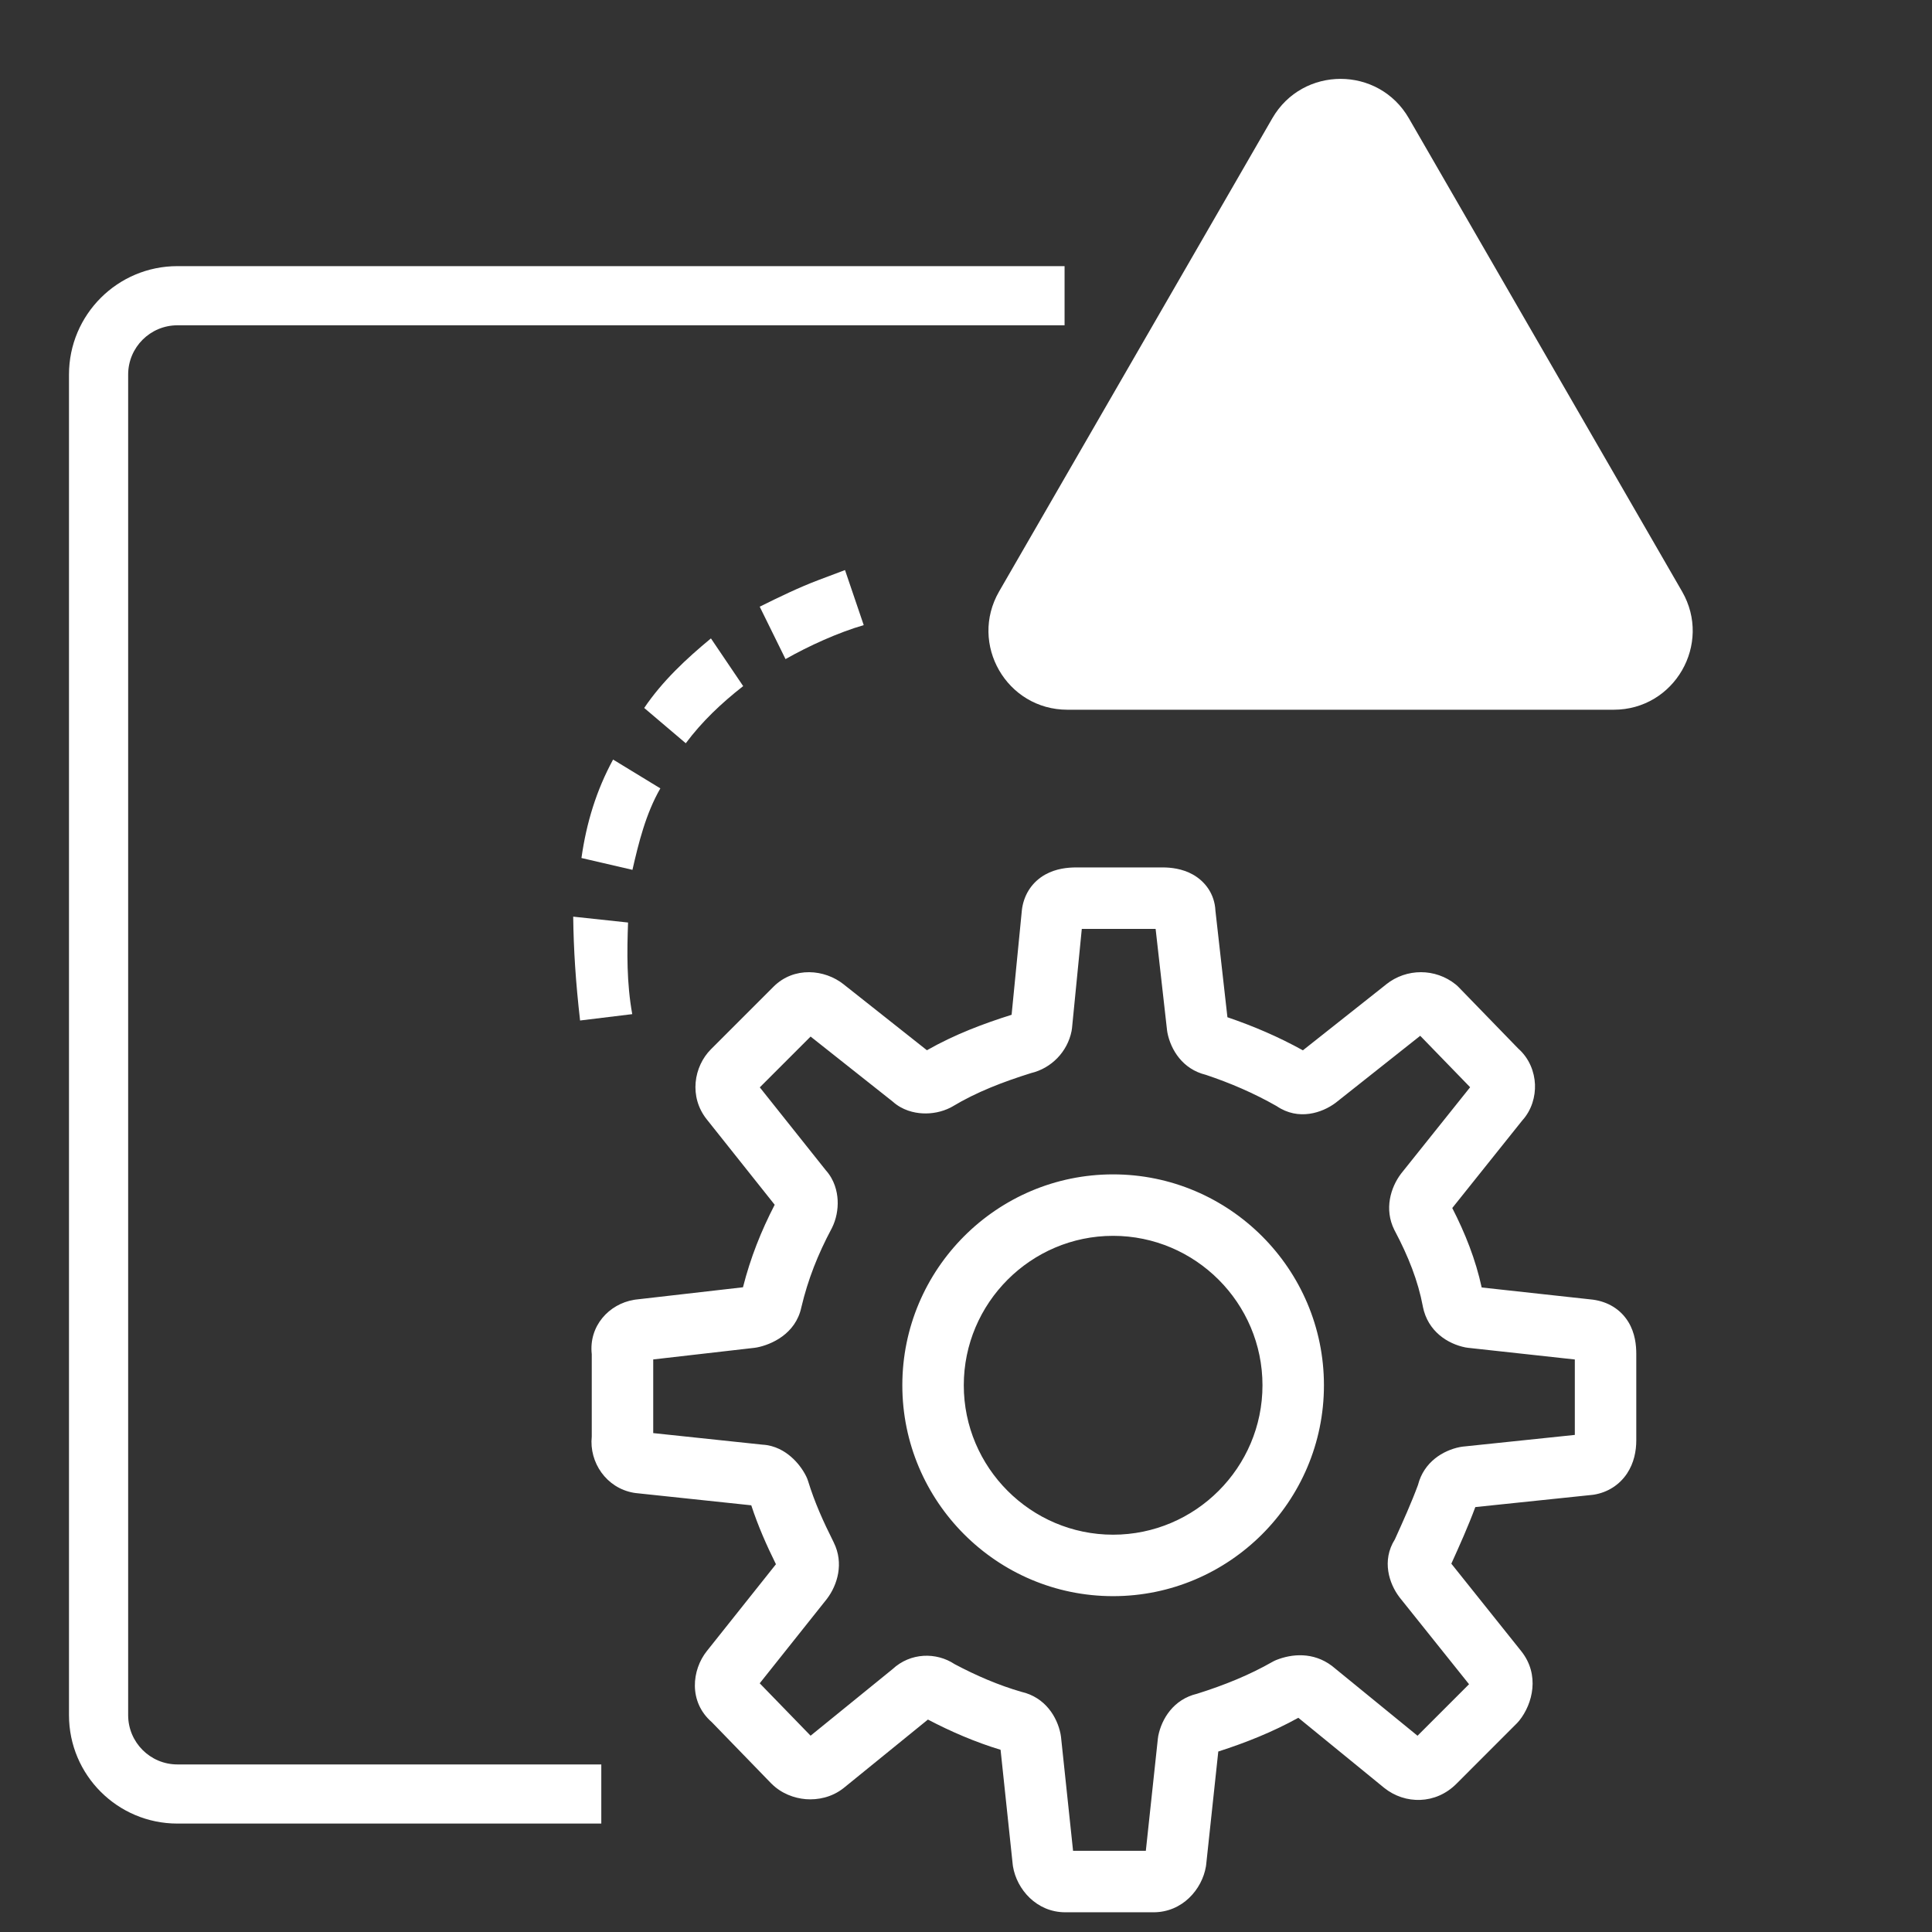
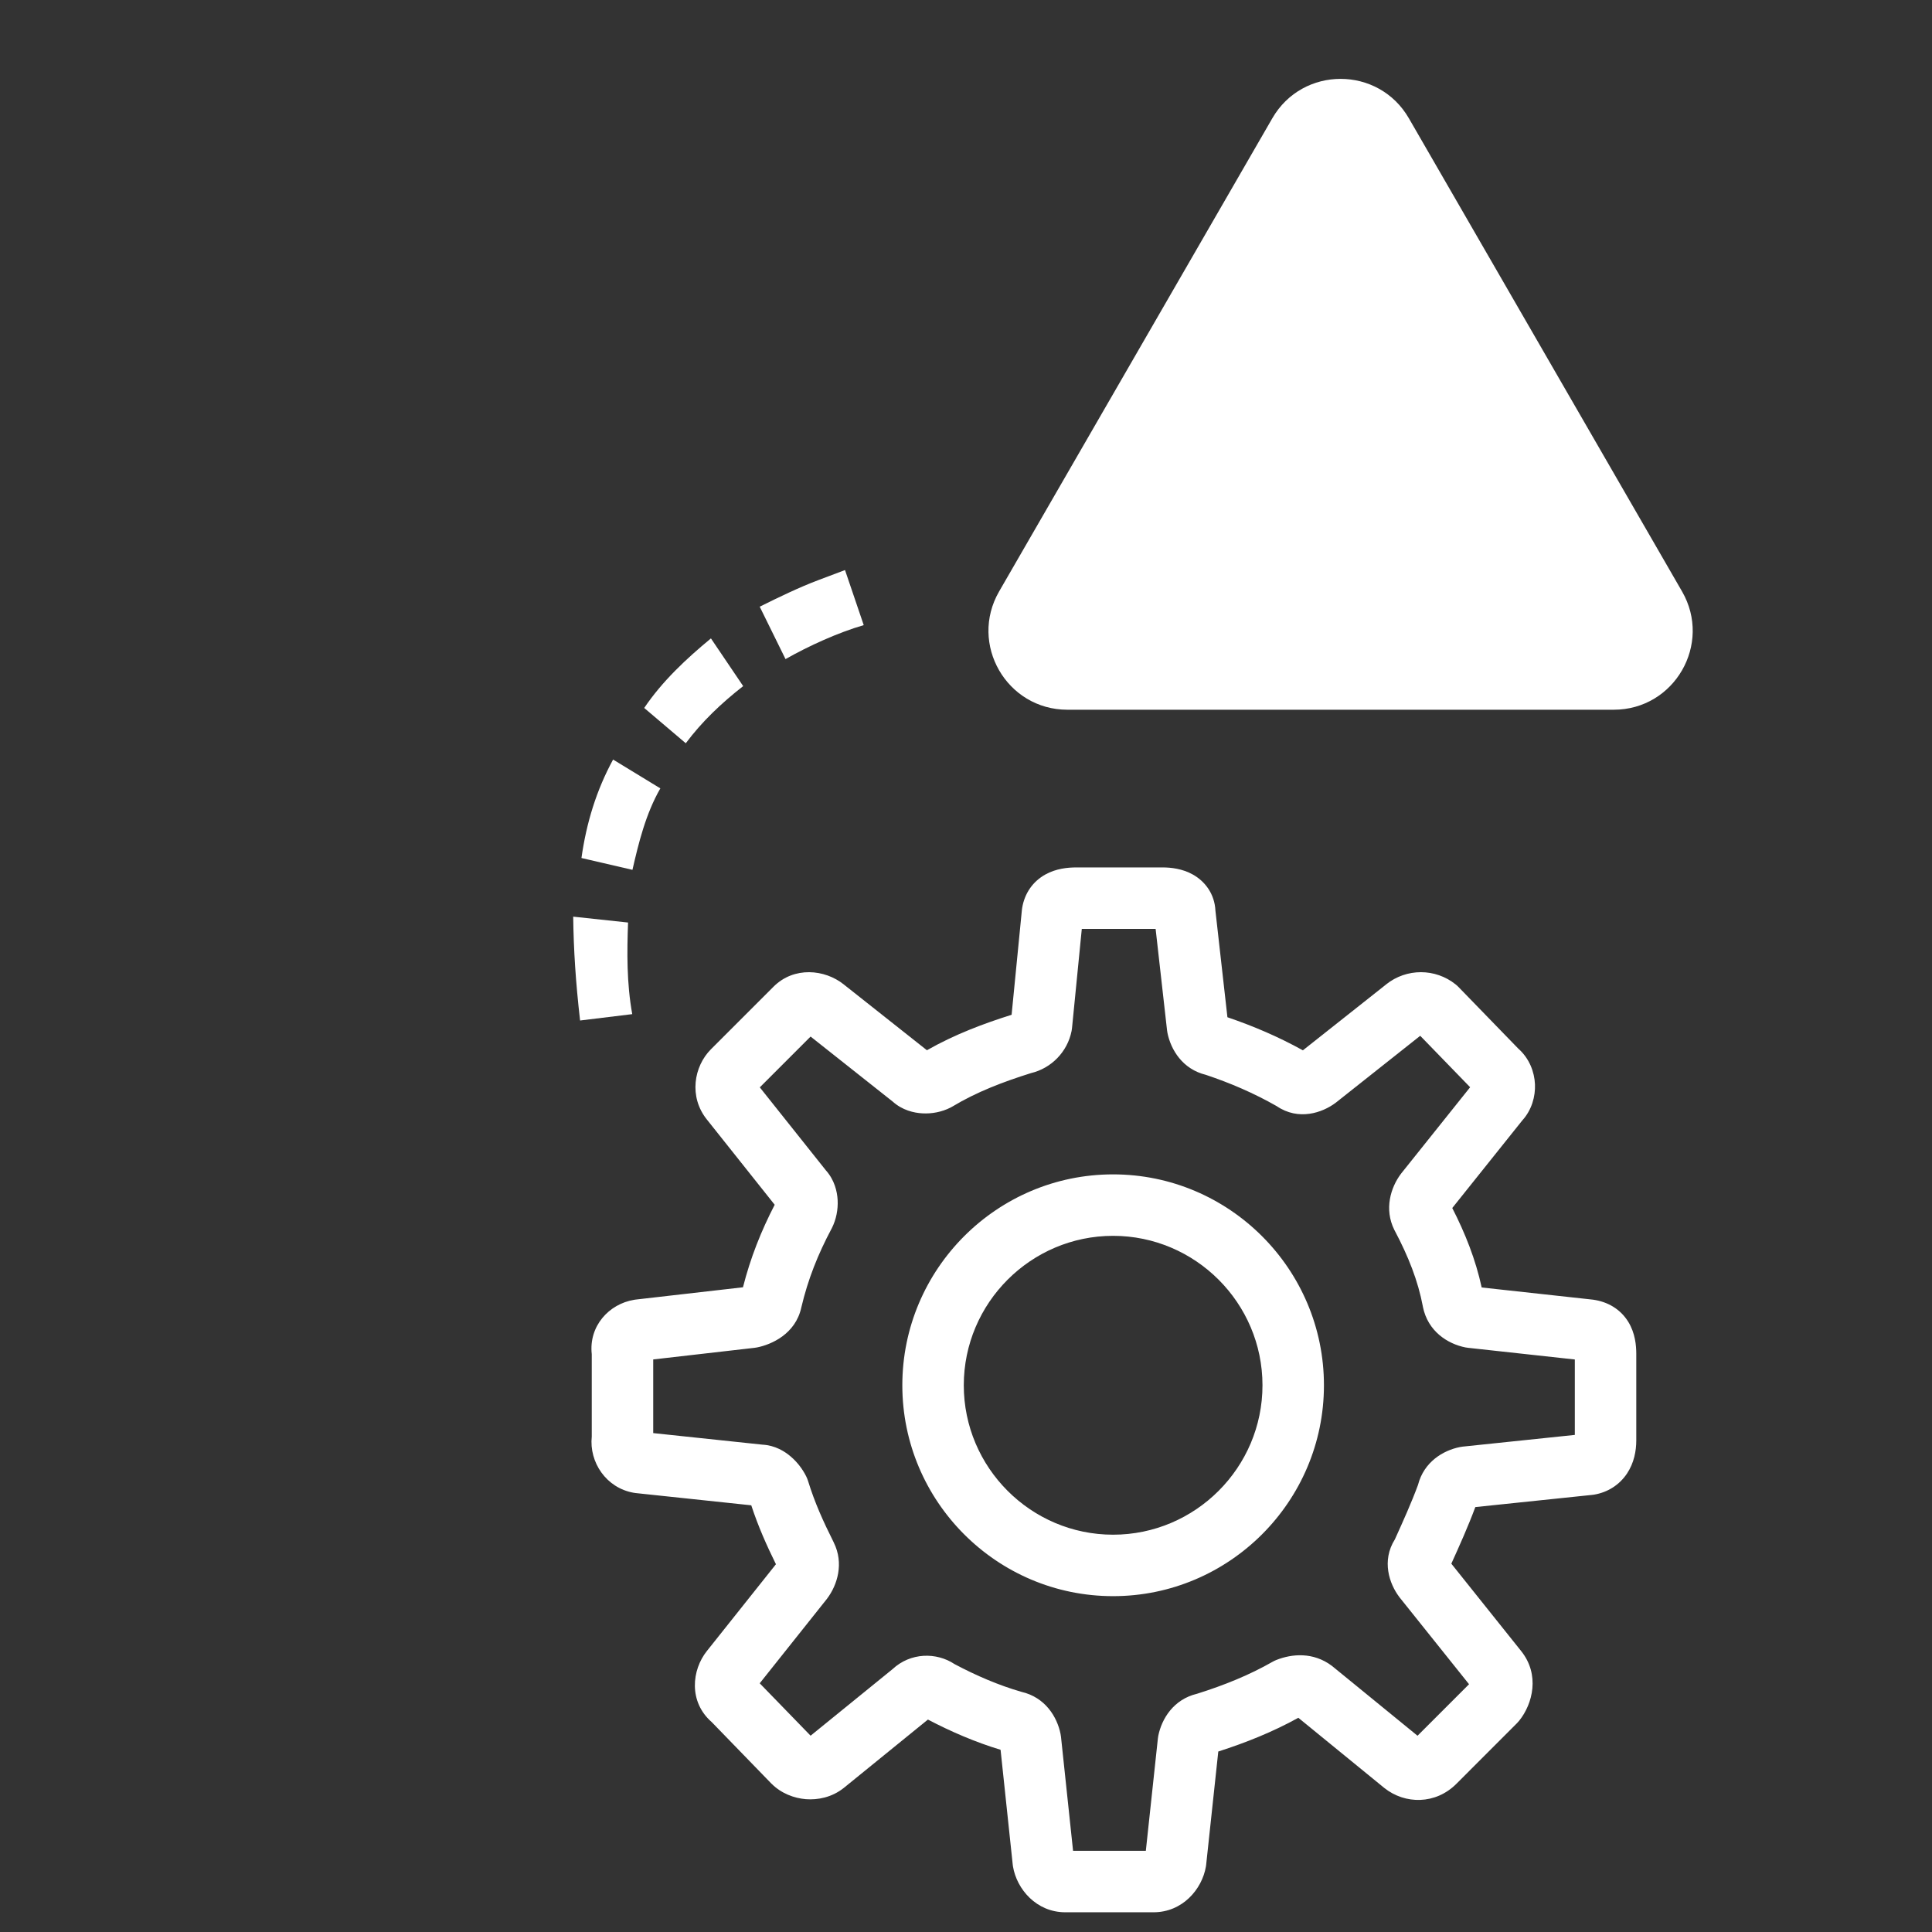
<svg xmlns="http://www.w3.org/2000/svg" width="48" height="48" viewBox="0 0 48 48" fill="none">
  <rect x="0" y="0" width="48" height="48" fill="#333333" stroke="none" />
  <path d="M31.61 2.939C32.364 1.633 34.249 1.633 35.003 2.939L41.79 14.694C42.544 16 41.601 17.633 40.093 17.633H26.519C25.011 17.633 24.069 16 24.823 14.694L31.61 2.939Z" fill="white" />
-   <path fill-rule="evenodd" clip-rule="evenodd" d="M1.714 9.306C1.714 7.818 2.92 6.612 4.408 6.612H26.449V8.082H4.408C3.732 8.082 3.184 8.63 3.184 9.306V42.612C3.184 43.288 3.732 43.837 4.408 43.837H14.939V45.306H4.408C2.92 45.306 1.714 44.1 1.714 42.612V9.306Z" fill="white" />
  <path fill-rule="evenodd" clip-rule="evenodd" d="M20.333 14.412C20.554 14.329 20.773 14.246 20.994 14.163L21.459 15.531C20.825 15.715 20.096 16.046 19.516 16.375L18.875 15.073C19.339 14.842 19.849 14.595 20.333 14.412ZM17.663 15.861L18.464 17.046C17.92 17.472 17.439 17.928 17.038 18.466L16.005 17.589C16.456 16.922 17.051 16.366 17.663 15.861ZM15.232 18.871L16.406 19.587C16.042 20.22 15.865 20.948 15.713 21.611L14.446 21.317C14.569 20.445 14.816 19.636 15.232 18.871ZM14.241 22.774L15.604 22.92C15.577 23.647 15.568 24.423 15.708 25.196L14.412 25.354C14.303 24.403 14.251 23.596 14.241 22.774Z" fill="white" />
  <path fill-rule="evenodd" clip-rule="evenodd" d="M25.971 21.727C26.239 21.578 26.528 21.551 26.741 21.551H28.888C29.089 21.551 29.373 21.581 29.635 21.727C29.931 21.892 30.177 22.201 30.197 22.626L30.495 25.273C31.14 25.493 31.755 25.755 32.37 26.095L34.438 24.458L34.439 24.456C34.945 24.053 35.661 24.052 36.167 24.459C36.192 24.479 36.215 24.5 36.237 24.523L37.719 26.05C38 26.298 38.123 26.637 38.136 26.941C38.148 27.238 38.058 27.577 37.819 27.839L36.081 30.013C36.402 30.64 36.661 31.29 36.812 31.987L39.562 32.288C39.567 32.288 39.572 32.289 39.578 32.29C39.581 32.29 39.583 32.291 39.586 32.291C39.934 32.341 40.255 32.516 40.455 32.842C40.627 33.123 40.653 33.429 40.653 33.64V35.786C40.653 36.047 40.598 36.345 40.423 36.609C40.234 36.892 39.944 37.077 39.604 37.134C39.589 37.137 39.573 37.139 39.558 37.14L36.654 37.443C36.475 37.925 36.261 38.401 36.058 38.849L37.792 41.019C38.263 41.606 38.081 42.33 37.746 42.748C37.729 42.77 37.71 42.791 37.691 42.81L36.185 44.317C35.668 44.836 34.908 44.833 34.392 44.421L34.386 44.416L32.257 42.678C31.623 43.028 30.957 43.295 30.268 43.516L29.967 46.326C29.965 46.341 29.963 46.356 29.961 46.371C29.865 46.943 29.373 47.51 28.66 47.51H26.467C25.753 47.51 25.262 46.941 25.167 46.371C25.165 46.356 25.163 46.341 25.161 46.326L24.859 43.473C24.234 43.284 23.622 43.02 23.054 42.722L20.963 44.421C20.668 44.656 20.317 44.723 20.021 44.7C19.73 44.676 19.413 44.559 19.172 44.319L19.163 44.311L17.683 42.785C17.101 42.279 17.188 41.487 17.562 41.019L17.563 41.018L19.278 38.863C19.047 38.394 18.84 37.931 18.665 37.399L15.796 37.095C15.779 37.093 15.763 37.091 15.747 37.088C15.062 36.97 14.635 36.331 14.702 35.692V33.644C14.625 32.944 15.131 32.397 15.751 32.294C15.764 32.291 15.777 32.29 15.789 32.288L18.459 31.982C18.646 31.245 18.911 30.582 19.247 29.932L17.563 27.815L17.562 27.814C17.11 27.25 17.237 26.495 17.664 26.068L19.218 24.514C19.727 24.006 20.49 24.081 20.961 24.456L20.963 24.458L23.029 26.093C23.724 25.697 24.445 25.429 25.133 25.212L25.389 22.605C25.391 22.588 25.393 22.571 25.396 22.554C25.456 22.195 25.659 21.901 25.971 21.727ZM26.877 23.078L26.634 25.541C26.632 25.566 26.628 25.591 26.623 25.616C26.52 26.131 26.123 26.54 25.615 26.661C24.92 26.879 24.265 27.129 23.665 27.49C23.648 27.5 23.632 27.509 23.614 27.518C23.397 27.628 23.15 27.674 22.918 27.661C22.707 27.65 22.419 27.584 22.181 27.37L20.139 25.753L18.877 27.015L20.518 29.076C20.733 29.315 20.8 29.603 20.811 29.815C20.823 30.047 20.777 30.294 20.668 30.511C20.666 30.515 20.664 30.519 20.662 30.523C20.661 30.524 20.66 30.526 20.659 30.528C20.322 31.161 20.074 31.782 19.909 32.481C19.766 33.149 19.154 33.408 18.81 33.476C18.79 33.48 18.769 33.484 18.748 33.486L16.229 33.775V35.605L18.942 35.892C19.258 35.908 19.501 36.062 19.648 36.189C19.812 36.329 19.942 36.504 20.029 36.678C20.048 36.715 20.063 36.755 20.076 36.795C20.241 37.331 20.448 37.789 20.714 38.321L20.715 38.324C20.971 38.84 20.805 39.377 20.55 39.716C20.546 39.722 20.542 39.727 20.537 39.733L18.875 41.821L20.139 43.123L22.174 41.47C22.622 41.053 23.265 41.045 23.717 41.345C24.254 41.631 24.82 41.873 25.376 42.033C25.968 42.169 26.264 42.655 26.349 43.08C26.354 43.103 26.358 43.126 26.36 43.15L26.66 45.983H28.468L28.767 43.194C28.769 43.171 28.773 43.148 28.777 43.126C28.862 42.703 29.155 42.22 29.74 42.081C30.422 41.867 31.043 41.614 31.614 41.288C31.645 41.271 31.676 41.255 31.709 41.242C32.093 41.089 32.624 41.038 33.088 41.386C33.096 41.392 33.105 41.399 33.113 41.406L35.218 43.124L36.498 41.844L34.774 39.689C34.77 39.683 34.765 39.676 34.76 39.67C34.521 39.352 34.318 38.779 34.656 38.244C34.869 37.773 35.068 37.331 35.23 36.892C35.376 36.321 35.854 36.035 36.27 35.952C36.294 35.947 36.317 35.943 36.34 35.941L39.126 35.65V33.776L36.474 33.486C36.452 33.484 36.429 33.481 36.407 33.476C35.971 33.389 35.474 33.08 35.351 32.465L35.35 32.456C35.231 31.824 34.99 31.213 34.651 30.574C34.648 30.568 34.645 30.562 34.641 30.555C34.385 30.039 34.551 29.502 34.806 29.163C34.811 29.157 34.815 29.151 34.82 29.145L36.525 27.012L35.285 25.734L33.196 27.389C33.19 27.393 33.185 27.398 33.179 27.402C32.855 27.644 32.264 27.853 31.718 27.481C31.15 27.158 30.579 26.912 29.959 26.704C29.38 26.563 29.09 26.082 29.005 25.662C29.001 25.641 28.998 25.619 28.995 25.598L28.711 23.078H26.877ZM28.941 23.082L28.939 23.082L28.941 23.082ZM27.654 30.704C25.612 30.704 23.945 32.372 23.945 34.417C23.945 36.461 25.612 38.129 27.654 38.129C29.698 38.129 31.366 36.461 31.366 34.417C31.366 32.372 29.698 30.704 27.654 30.704ZM22.418 34.417C22.418 31.529 24.767 29.177 27.654 29.177C30.541 29.177 32.893 31.529 32.893 34.417C32.893 37.304 30.541 39.656 27.654 39.656C24.767 39.656 22.418 37.304 22.418 34.417Z" fill="white" />
</svg>